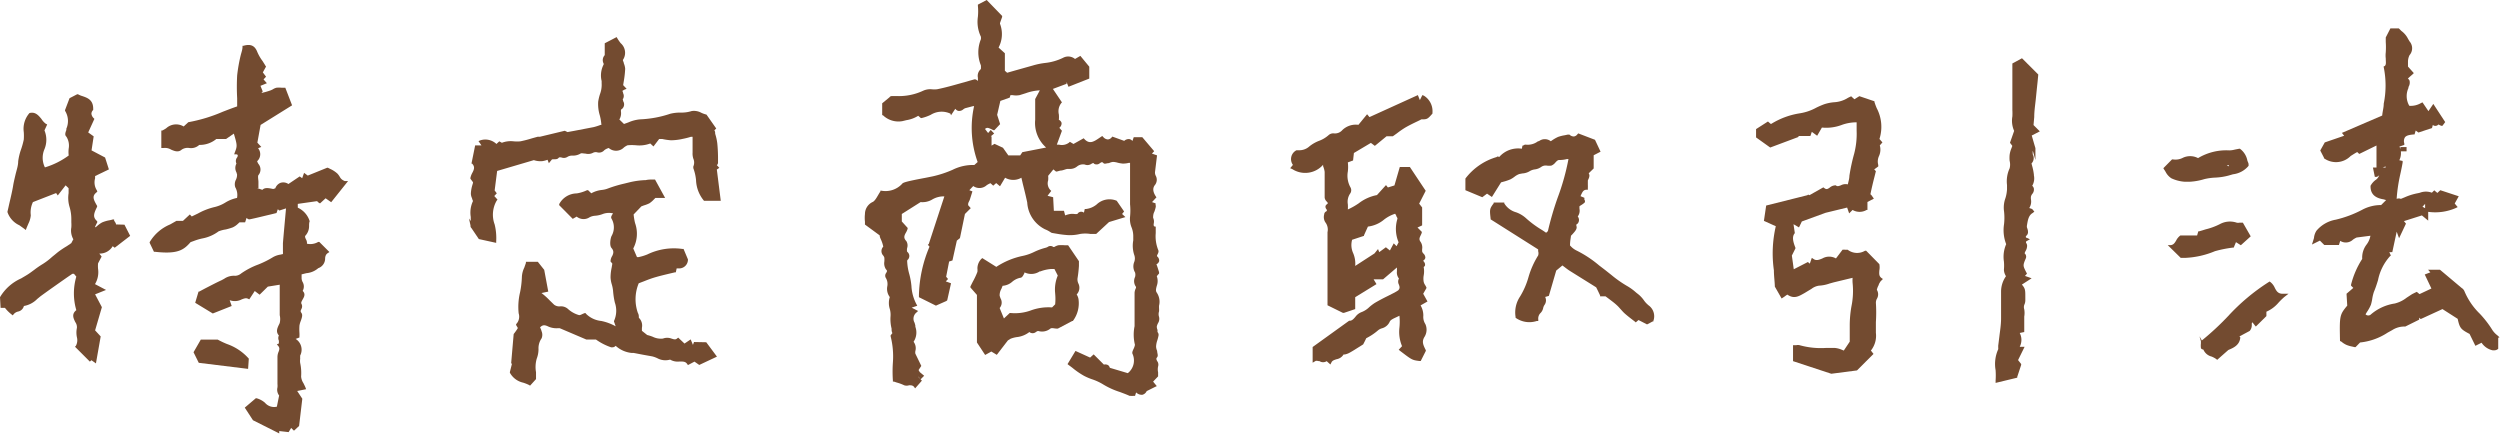
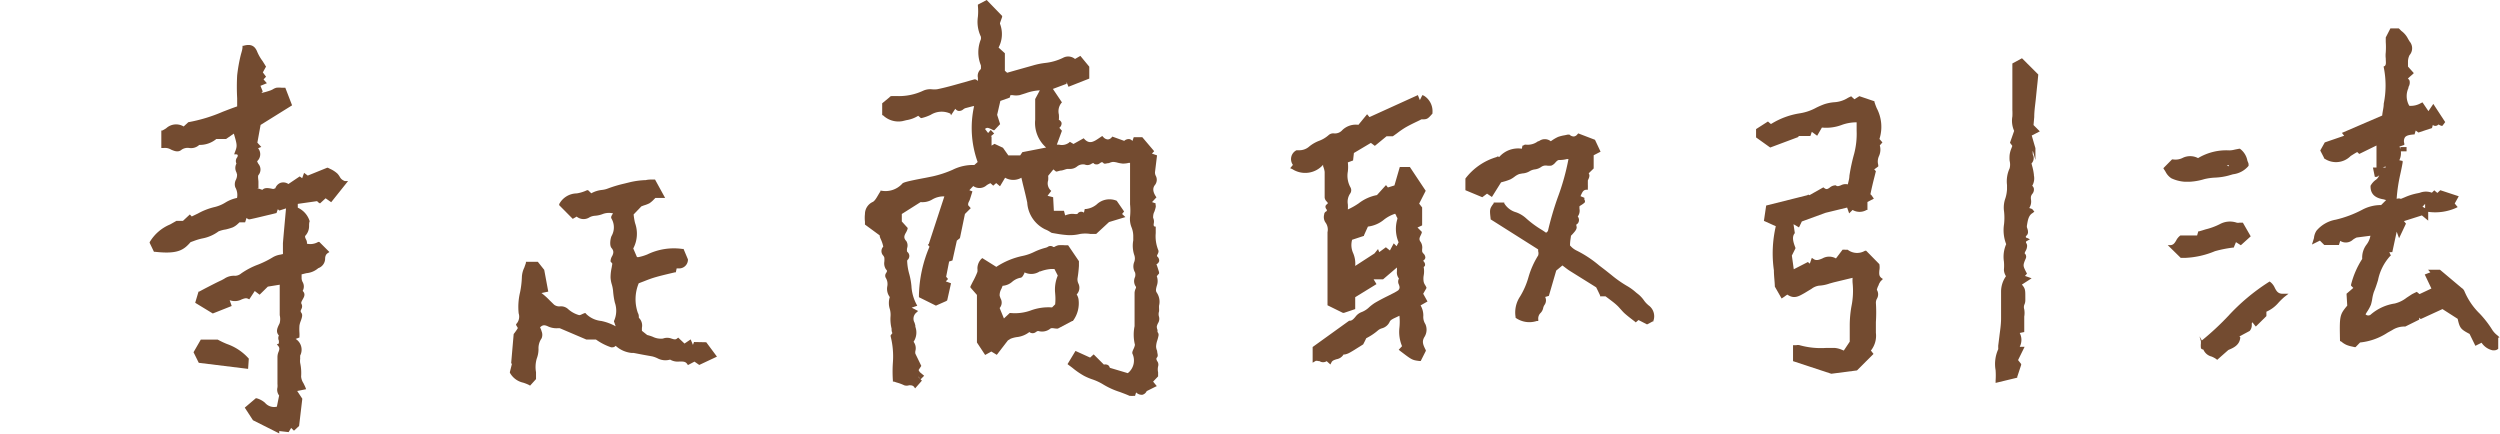
<svg xmlns="http://www.w3.org/2000/svg" viewBox="0 0 210.3 36.47">
  <defs>
    <style>.cls-1{fill:#734b30;}</style>
  </defs>
  <g id="レイヤー_2" data-name="レイヤー 2">
    <g id="レイヤー_1-2" data-name="レイヤー 1">
      <path class="cls-1" d="M97.34,30.05c.11-.14,0-.33,0-.53a1,1,0,0,1-.09-.37,1.85,1.85,0,0,1,.11-.54,3.48,3.48,0,0,0,.1-.41.36.36,0,0,0-.09-.27.93.93,0,0,1,0-.1l0-.08a.66.66,0,0,1-.06-.29,1.12,1.12,0,0,1,.1-.27.68.68,0,0,0,.09-.53.76.76,0,0,1,0-.47,2,2,0,0,0,0-.24,1.94,1.94,0,0,1,0-.24,1.37,1.37,0,0,0-.19-1.09c-.11-.15-.07-.32,0-.58a1.16,1.16,0,0,0,0-.8,1.25,1.25,0,0,1,.09-.12l.1-.11,0-.06,0-.06c-.08-.25-.14-.46-.22-.66a.42.42,0,0,0,.23-.27.46.46,0,0,0-.18-.4l0-.08c.08-.15.17-.31.1-.45a3.1,3.1,0,0,1-.21-1.42v-.55l-.08,0c-.1-.05-.11-.1-.08-.29a.73.73,0,0,0-.06-.45c0-.09,0-.32.1-.5a2.47,2.47,0,0,0,.11-.36.4.4,0,0,0,0-.22.14.14,0,0,1,0-.06l0-.07-.3-.11.37-.4-.06-.09c-.24-.37-.27-.68-.08-.93a.71.71,0,0,0,.08-.8.59.59,0,0,1-.06-.31l.17-1.4-.43-.15.19-.2-1-1.18h-.72l-.11.32A.45.45,0,0,0,95,11.7a.56.56,0,0,0-.43.15l-1-.36-.06.07a.45.45,0,0,1-.32.17h0a.56.56,0,0,1-.39-.21l-.08-.08-.21.14c-.52.36-.86.56-1.28.13l-.07-.08-.86.48L90,11.93l-.09.08a1,1,0,0,1-.82.16H88.9L89.33,11l-.22-.25a.47.47,0,0,0,.19-.41.41.41,0,0,0-.23-.26,2.36,2.36,0,0,0,0-.46,1.12,1.12,0,0,1,.19-.93l.07-.08-.76-1.13,1.15-.43,0-.15.16.4,1.75-.69v-1l-.75-.91-.45.26a.9.9,0,0,0-1-.1,4.54,4.54,0,0,1-1.55.44,6.16,6.16,0,0,0-1,.21l-1.53.43-.63.18-.19-.17V4.48L84,4a2.42,2.42,0,0,0,.12-2l0-.06,0,0c.07-.21.14-.4.18-.51l0-.09L83,0l-.74.39,0,.1a4.7,4.7,0,0,1,0,.92,2.89,2.89,0,0,0,.25,1.67.63.63,0,0,1,0,.23,2.89,2.89,0,0,0,0,2.18,1.37,1.37,0,0,1,0,.32.75.75,0,0,0-.25.72,2.35,2.35,0,0,1,0,.28c-.1-.09-.2-.16-.31-.13L80.82,7c-.64.18-1.3.37-2,.51a2.22,2.22,0,0,1-.45,0,1.44,1.44,0,0,0-.71.12,4.8,4.8,0,0,1-2.25.45h-.06l.05,0-.34,0h0c-.17,0-.21.07-.22.09l-.63.52v1l.06,0a1.87,1.87,0,0,0,1.64.5l.33-.08a2.65,2.65,0,0,0,1-.37l.22.19h.07a3.8,3.8,0,0,0,.76-.27,1.74,1.74,0,0,1,1.66-.1L80,9.7l.07-.11.29-.44a.46.46,0,0,0,.25.18.53.53,0,0,0,.43-.14.68.68,0,0,1,.16-.09l.65-.17.09,0a8.47,8.47,0,0,0,.3,4.7l-.28.25a3.83,3.83,0,0,0-1.82.4,9,9,0,0,1-1.66.55l-.59.12c-1.49.28-1.93.39-2,.51a1.9,1.9,0,0,1-1.75.58h-.08l0,.06c-.08.12-.15.24-.22.36s-.26.46-.43.53a1.12,1.12,0,0,0-.65,1V18a2.87,2.87,0,0,0,0,.65v.24L74,19.8c0,.17.11.34.16.48a2.55,2.55,0,0,1,.14.47.54.54,0,0,0,0,.75.56.56,0,0,1,.09.17,1.93,1.93,0,0,1,0,.34.91.91,0,0,0,.14.65c.12.11.1.17,0,.32a.37.37,0,0,0,0,.42,1,1,0,0,1,.11.68,1.14,1.14,0,0,0,.21.91,1.65,1.65,0,0,0,0,1,1.82,1.82,0,0,1,.06.65,3.25,3.25,0,0,0,.09,1c0,.12,0,.25.07.38l-.15.19,0,.08a6.9,6.9,0,0,1,.19,2.21,11,11,0,0,0,0,1.51v.09l.09,0,.24.08a3.56,3.56,0,0,1,.62.23.65.65,0,0,0,.41,0c.18,0,.29,0,.41.12l.1.14.57-.65-.1-.1c-.07-.07-.21-.21-.2-.25a.17.17,0,0,1,0,0l.19.24.3-.3-.37-.31-.1-.17.23-.35L77,29.75a.63.63,0,0,1,0-.22.89.89,0,0,0-.15-.78A1.4,1.4,0,0,0,77,27.49l0-.09a2,2,0,0,0-.07-.26.67.67,0,0,1,.16-.85l.14-.13-.54-.28.47-.16-.08-.15a3.7,3.7,0,0,1-.41-1.51,5.78,5.78,0,0,0-.18-1,4.68,4.68,0,0,1-.18-1.11s0-.07.07-.12a.44.44,0,0,0-.07-.65.7.7,0,0,1,0-.32.7.7,0,0,0-.07-.58c-.27-.28-.17-.48,0-.77a2,2,0,0,0,.11-.26l0-.08-.49-.54V18L77.44,17a1.61,1.61,0,0,0,1-.23,1.88,1.88,0,0,1,1-.25l-1.31,4-.08.07.14.16a11,11,0,0,0-.89,4.09V25l1.43.71.88-.39.07-.06L80,23.83l-.44-.16.19-.2-.16-.19L79.84,22l.28-.09.37-1.67.26-.21,0,0L81.17,18l.49-.49-.22-.25,0-.08c0-.14.1-.26.14-.38s.09-.28.13-.41l.09-.29L81.54,16l.33-.35A.9.9,0,0,0,83,15.58a1.66,1.66,0,0,1,.32-.17l.23.21.25-.22.32.27.43-.72a1.37,1.37,0,0,0,1.37,0l.12.52c.13.52.25,1,.37,1.56a2.69,2.69,0,0,0,1.5,2.26,2.24,2.24,0,0,1,.44.23l.12.07h0l.47.08a8.18,8.18,0,0,0,.92.11,3.64,3.64,0,0,0,1-.1,2.78,2.78,0,0,1,.87,0h.48l1.08-1,1.38-.42L94.39,18l.17-.21-.62-.9,0,0a1.56,1.56,0,0,0-1.68.3,1.71,1.71,0,0,1-.9.39h-.11l-.07.31h0a.37.37,0,0,0-.55.11,1.12,1.12,0,0,1-.26,0,1.29,1.29,0,0,0-.34,0,2.11,2.11,0,0,0-.43.12h0l-.1-.39h-.85l-.06-1.14-.47-.12.31-.41-.09-.09a.82.82,0,0,1-.17-.79,1.72,1.72,0,0,0,0-.39l.44-.54.22.18.07,0,.29-.08c.21,0,.4-.11.59-.14l.19,0a.93.93,0,0,0,.65-.22.8.8,0,0,1,.63-.15.58.58,0,0,0,.56-.06c.13-.07.17-.09.23,0a.42.42,0,0,0,.49-.06c.14-.09.19-.11.29,0s.28,0,.47,0a1,1,0,0,1,.33-.1,1.6,1.6,0,0,1,.41.07,2.7,2.7,0,0,0,.41.07,1.82,1.82,0,0,0,.51-.06l.11,0v3c0,.16,0,.32,0,.48a5.23,5.23,0,0,1,0,1.05,1.9,1.9,0,0,0,.14.93,2,2,0,0,1,.13.67c0,.13,0,.26,0,.39a2.48,2.48,0,0,0,.08,1.22.83.83,0,0,1,0,.6,1,1,0,0,0,.07.88.68.68,0,0,1,0,.38.81.81,0,0,0,.08.83l0,.09a1,1,0,0,0-.12.41c0,.69,0,1.44,0,2.17,0,.21,0,.43,0,.64A3.55,3.55,0,0,0,95.47,29c0,.06-.06.25-.12.36a1.72,1.72,0,0,0-.1.26l0,.06,0,.05a1.35,1.35,0,0,1-.38,1.66l-1.51-.45a.44.44,0,0,0-.14-.22.48.48,0,0,0-.36-.05h0L92,29.81l-.3.27-1.23-.56-.67,1.11.1.08c.15.11.29.21.42.32a6.49,6.49,0,0,0,.86.58,4.71,4.71,0,0,0,.73.31,4.53,4.53,0,0,1,.86.4,6.49,6.49,0,0,0,1.45.66c.26.1.54.2.8.32l.11,0a.65.65,0,0,0,.2,0l.06,0,.09,0,.09-.29a.67.67,0,0,0,.52.2.55.55,0,0,0,.37-.31l.68-.34.17-.08L97,32.1l.42-.44v-.05c0-.1,0-.19,0-.29a1.17,1.17,0,0,1,0-.5.5.5,0,0,0-.09-.46C97.27,30.21,97.24,30.17,97.34,30.05Zm-14-18.58.29-.24-.29-.3-.22.26-.26-.34c.17-.16.3-.08.5,0l.2.1.09,0,.48-.51-.25-.78.27-1.17.79-.28L85,8l.16,0a1.63,1.63,0,0,0,.62,0l.51-.16a4.06,4.06,0,0,1,1.18-.24h0l-.39.73v1.75A2.75,2.75,0,0,0,88,12.41l-2,.39,0,0-.18.27h-1l-.45-.64-.71-.33-.25.15v-.78Z" />
      <path class="cls-1" d="M28.55,14.82a1.66,1.66,0,0,0-.16-.21,2.29,2.29,0,0,0-.61-.4l-.2-.1-.06,0-1.63.66-.31-.23-.16.45-.21-.15-.95.64a.75.75,0,0,0-.69-.09.77.77,0,0,0-.41.45l-.18.06c-.4-.09-.71-.14-.91.07l-.44-.15.11,0v-.1c0-.14,0-.29,0-.43s-.07-.47,0-.56a.73.73,0,0,0,0-.94,1,1,0,0,1-.11-.23.79.79,0,0,0,.08-1.09l.27-.11L21.65,12l.27-1.49,2.65-1.65L24,7.38h-.31a2.16,2.16,0,0,0-.44,0,1.09,1.09,0,0,0-.31.14,1.76,1.76,0,0,1-.2.09,5.7,5.7,0,0,1-.75.21l.11-.13-.19-.47L22.45,7l-.28-.32.21-.23-.27-.36.27-.49-.05-.07c-.08-.14-.16-.26-.24-.39a3.65,3.65,0,0,1-.45-.78c-.21-.53-.56-.68-1.16-.51l-.08,0,0,.09c0,.23-.09.46-.15.7a13.41,13.41,0,0,0-.3,1.7,17.61,17.61,0,0,0,0,1.92c0,.23,0,.46,0,.69-.41.14-.82.3-1.21.45a13.19,13.19,0,0,1-2.9.88h0l-.39.36a1.23,1.23,0,0,0-1.47.15,2.79,2.79,0,0,1-.33.19l-.08,0v1.47l.18,0a1,1,0,0,1,.65.14c.28.12.6.25.88,0a.91.91,0,0,1,.65-.14,1,1,0,0,0,.83-.26,2.18,2.18,0,0,0,1.44-.5h.82l.65-.45c.3,1,.29,1.05.08,1.59l-.05.15.15,0c.11,0,.15.06.15.07s0,.14-.06.2a.49.49,0,0,0-.05.51.77.77,0,0,0,0,.74,1.42,1.42,0,0,0,.05.16.92.92,0,0,1-.09.45.82.82,0,0,0-.06.64,1.31,1.31,0,0,1,.15.9,3,3,0,0,0-1,.4,3.08,3.08,0,0,1-.86.36,5.42,5.42,0,0,0-1.43.55l-.52.25-.16-.17-.58.54h-.55l0,0-.53.3a3.6,3.6,0,0,0-1.72,1.49l0,.06.36.75h.08c1.94.22,2.43-.16,3-.81l.33-.12a4.66,4.66,0,0,1,.65-.19,3.31,3.31,0,0,0,1.38-.6A2.72,2.72,0,0,1,19,19.3a5.36,5.36,0,0,0,.57-.17,1.57,1.57,0,0,0,.45-.31l.13-.12h.47l.12-.37c.09.08.17.14.27.12.58-.12,1.16-.27,1.72-.4l.53-.13.11-.32.13.11.56-.18-.06.66c-.07.79-.14,1.53-.2,2.27,0,.22,0,.43,0,.66a2.09,2.09,0,0,1,0,.25l-.22.05a1.77,1.77,0,0,0-.61.21,8,8,0,0,1-1.24.62,6.37,6.37,0,0,0-1.44.75.83.83,0,0,1-.51.2,1.43,1.43,0,0,0-.92.25l-.22.12c-.48.22-.93.46-1.38.69l-.51.27-.05,0-.28.94,1.48.9,1.59-.63-.17-.49a1.23,1.23,0,0,0,1-.06c.23-.09.39-.14.54-.06l.11.05.46-.7.41.31.69-.68,1-.16v2.21c0,.11,0,.23,0,.35a1.41,1.41,0,0,1,0,.66,1,1,0,0,1-.07.15c-.13.28-.28.59,0,.9a.5.5,0,0,0,0,.44c0,.19,0,.2,0,.23l-.17.08.12.14c.13.16.1.31,0,.54a1.16,1.16,0,0,0-.07.37v1.08c0,.12,0,.24,0,.36s0,.56,0,.84a1.43,1.43,0,0,1,0,.29.8.8,0,0,0,.14.68l-.19.94a1,1,0,0,1-1-.33,1.82,1.82,0,0,0-.71-.38h-.06l-.93.79.69,1.06,2.21,1.11,0-.2.79.09.21-.35.24.23.43-.4.27-2.29v0L25,32.89l.75-.15-.06-.16c-.05-.12-.11-.23-.16-.34a1.19,1.19,0,0,1-.2-.57,4,4,0,0,0-.08-1.14,1.29,1.29,0,0,1,0-.34V30.1a.38.38,0,0,1,0-.1l0-.09a1.07,1.07,0,0,0-.38-1.4l.32-.12v-.1a2.72,2.72,0,0,0,0-.28,4.24,4.24,0,0,1,0-.62,1.66,1.66,0,0,1,.11-.39c.09-.26.18-.5.06-.67s-.06-.2,0-.35a.44.44,0,0,0,0-.42c-.05-.1,0-.19.1-.37s.28-.45,0-.72a.74.74,0,0,0,0-.74.75.75,0,0,1-.09-.33c0-.11,0-.22,0-.32v0l.4-.1a1.74,1.74,0,0,0,1-.42.86.86,0,0,0,.58-.8c0-.2.07-.37.21-.46l.15-.1-.85-.85-.09,0a1.31,1.31,0,0,1-.95.15.6.6,0,0,0-.09-.38c-.08-.18-.1-.25,0-.34A1.18,1.18,0,0,0,26,19c0-.13,0-.26.05-.39v0l0,0a1.84,1.84,0,0,0-1-1.14v-.32l1.62-.23.14.13.11.06.47-.43.47.33,1.42-1.78-.28,0C28.73,15.12,28.65,15,28.55,14.82Z" />
      <path class="cls-1" d="M119.78,8.05,119.65,8l-.21.42L119.27,8,115.2,9.85,115,9.61l-.73.89a1.63,1.63,0,0,0-1.35.44.82.82,0,0,1-.72.28.58.58,0,0,0-.43.14,2.52,2.52,0,0,1-.82.49,3,3,0,0,0-.8.46,1.26,1.26,0,0,1-.87.33h-.22l0,0a.83.83,0,0,0-.3,1.23l-.23.28.17.07a2,2,0,0,0,2.6-.36l0,.12a1.83,1.83,0,0,1,.13.48c0,.54,0,1.08,0,1.61v.54a.53.53,0,0,0,.17.34s.1.11.1.14a.29.29,0,0,1-.09.1c-.2.15-.09.35,0,.45a.34.34,0,0,1,0,.11s0,0-.08.05a.29.29,0,0,0-.14.24.83.83,0,0,0,.09.65,1,1,0,0,1,.19.84c0,.1,0,.2,0,.3,0,1.44,0,2.89,0,4.31v1.54l1.3.64.08,0L114,26V25l1.79-1.1-.24-.4h.79l1.17-1c0,.11,0,.21,0,.32a.81.81,0,0,0,.17.61.54.54,0,0,0,0,.52c.06.18.1.31-.07.48l-.28.17-.57.29c-.37.18-.75.38-1.11.59a4,4,0,0,0-.46.35,1.91,1.91,0,0,1-.62.41,1.16,1.16,0,0,0-.56.42c-.18.21-.31.34-.52.32h0l-3.07,2.21v1.32l.22-.13c.11-.07.2,0,.36,0a.54.54,0,0,0,.6,0l.31.28.09-.17c.07-.16.24-.21.42-.27a.86.86,0,0,0,.6-.4l.1,0a1.4,1.4,0,0,0,.39-.14c.28-.15.55-.33.81-.49l.35-.22v0c.09-.17.18-.35.26-.52a4.79,4.79,0,0,0,1-.67.91.91,0,0,1,.31-.16,1,1,0,0,0,.66-.55c.06-.16.31-.27.57-.39l.25-.12a4.88,4.88,0,0,1,0,1,3.11,3.11,0,0,0,.22,1.56l-.28.3.12.1c1,.76,1,.77,1.64.85l.09,0,.43-.85,0-.06c-.23-.45-.36-.74-.1-1.14a1.14,1.14,0,0,0,.06-1.06,1.11,1.11,0,0,1-.17-.69,1.68,1.68,0,0,0-.23-.88l.58-.33-.36-.65.27-.47,0-.07-.1-.18a.79.79,0,0,1-.13-.29,1.55,1.55,0,0,1,0-.52,1.92,1.92,0,0,0,0-.72.32.32,0,0,0,.11-.12.36.36,0,0,0-.09-.32.64.64,0,0,1-.06-.1l0,0a.36.36,0,0,0,.18-.23.48.48,0,0,0-.16-.36.76.76,0,0,1-.1-.14,1,1,0,0,1,0-.31.86.86,0,0,0-.13-.52c-.17-.22-.1-.36,0-.57a1.89,1.89,0,0,0,.09-.21l0-.08-.36-.36.39-.18V17.45l-.25-.32.55-1.08-1.33-2h-.85l-.45,1.55-.55.17-.16-.2-.76.84a3.59,3.59,0,0,0-1.53.69,5.9,5.9,0,0,1-.92.52,3.23,3.23,0,0,0,0-.44,1.22,1.22,0,0,1,.21-.92.49.49,0,0,0,0-.52,2,2,0,0,1-.21-1.31,3.3,3.3,0,0,0,0-.77l.44-.16.07-.63,1.43-.85.33.25.09-.07.9-.74h.53l0,0,.35-.25a7.54,7.54,0,0,1,.71-.49c.26-.15.52-.28.85-.44l.49-.24c.46,0,.51,0,.93-.49l0,0V9.46A1.53,1.53,0,0,0,119.78,8.05Zm-2.13,12.33-.17.33-.24-.24-.32.6-.34-.27-.56.41-.1-.26-.3.37L114,22.37a2.24,2.24,0,0,0-.17-1.07,1.65,1.65,0,0,1-.09-1.13l1-.33,0-.05.33-.73a2.59,2.59,0,0,0,1.36-.59,3,3,0,0,1,.93-.49l.09.15c0,.07.07.14.1.22l0,.06A2.89,2.89,0,0,0,117.65,20.38Z" />
      <path class="cls-1" d="M210.26,28.38a2.19,2.19,0,0,0-.23-.21,1.85,1.85,0,0,1-.36-.39,8.56,8.56,0,0,0-1.07-1.39,5.73,5.73,0,0,1-1.29-1.89.6.6,0,0,0-.24-.28l0,0L205.62,23l-.37-.31h-1l.19.22-.47.18.56,1.18-1,.47-.23-.19-.17.08-.22.11-.46.3a2.62,2.62,0,0,1-1,.49,4,4,0,0,0-2,.91.32.32,0,0,1-.46,0l.1-.17a3.5,3.5,0,0,0,.35-.63,3.61,3.61,0,0,0,.12-.55,3.74,3.74,0,0,1,.13-.53c.14-.33.25-.67.35-1a4.25,4.25,0,0,1,1-2l.08-.07-.05-.1-.08-.18a.65.65,0,0,0,.14,0h.11l.37-1.72.2.55.58-1.23-.17-.21,1.51-.48.53.44v-.3c0-.18,0-.31,0-.44a4.31,4.31,0,0,0,2.32-.32l.16-.08-.25-.3.34-.61L205.28,16l-.25.23-.26-.22-.2.2a1.42,1.42,0,0,0-1,0,2.61,2.61,0,0,1-.27.06,5,5,0,0,0-1,.32l-.34.14a.43.43,0,0,0-.35,0l0-.06a13.47,13.47,0,0,1,.3-2c.08-.36.15-.7.2-1v-.13l-.28-.06a1.33,1.33,0,0,0,.13-.75h.48v-.36h-.52v.18a.83.83,0,0,0-.08-.22l.41-.14,0-.13a.61.61,0,0,1,.05-.5c.13-.19.46-.22.72-.25h.09l.1-.33.23.17,1.14-.38.07-.26a.33.33,0,0,0,.19.08.35.35,0,0,0,.28-.12l.1.05.13.06.11,0,.23-.31-1-1.53-.41.61-.5-.74-.11.05a1.69,1.69,0,0,1-1,.24,1.63,1.63,0,0,1-.07-1.5l0-.08a.7.7,0,0,0,.09-.54.46.46,0,0,0-.14-.17c.12-.12.25-.23.4-.36l.1-.1-.49-.55c0-.13,0-.26,0-.38a1.24,1.24,0,0,1,.13-.58.88.88,0,0,0,0-1.16l-.13-.22A1.82,1.82,0,0,0,202,2.6l-.21-.21-.05,0h-.66l-.39.76,0,.07c0,.1,0,.2,0,.31a6.57,6.57,0,0,1,0,.88,2.15,2.15,0,0,0,0,.51c0,.32.06.51-.1.65l-.07,0,0,.09a7.67,7.67,0,0,1,0,3.06c0,.33-.1.65-.13,1L197,11.18l.19.24-1.63.56-.38.68.31.6,0,.05a1.73,1.73,0,0,0,2.25-.19c.18-.11.36-.23.55-.33l.17.16,1.45-.71v1.85h-.3l.16.79.14,0a.39.39,0,0,0,.23-.15h0a.76.76,0,0,1-.32.42,1.49,1.49,0,0,0-.41.48v.06c0,.8.62,1,1.1,1.08l.21.06-.42.42a3.31,3.31,0,0,0-1.58.39,9.35,9.35,0,0,1-2.24.84,2.73,2.73,0,0,0-1.62.93,1.4,1.4,0,0,0-.2.53c0,.1-.05.2-.08.32l-.1.31.67-.33.37.37h1.23l.11-.35a.87.87,0,0,0,1.07-.1,1.83,1.83,0,0,1,.31-.18l1.16-.15a1.71,1.71,0,0,1-.33.75,1.8,1.8,0,0,0-.36,1.2,7.18,7.18,0,0,0-.94,2.17l0,.08.19.19-.57.49.06,1c-.65.78-.65.86-.61,2.91v.08l.06,0,.12.09a1.65,1.65,0,0,0,.36.22,2.33,2.33,0,0,0,.47.14l.22.05.08,0,.38-.39a5.18,5.18,0,0,0,2.32-.83l.38-.21a1.88,1.88,0,0,1,1.1-.3h0l1.17-.58,0-.17.13.12,1.83-.84,1.28.82c.17.77.25.88,1,1.27l.49,1,.52-.26a1.49,1.49,0,0,0,.94.64h.1a.5.5,0,0,0,.36-.13l0-.05v-.88Zm-9.58-14.29h-.24l.23-.09ZM204,17.51l-.22-.12.22-.24Z" />
      <path class="cls-1" d="M158.1,11.69a3.36,3.36,0,0,0-.23-2.59,5.44,5.44,0,0,1-.19-.52l0-.06-1.27-.43-.42.26-.27-.25-.23.11-.27.15a2.46,2.46,0,0,1-.93.24,3.58,3.58,0,0,0-.84.17,6.76,6.76,0,0,0-.67.29,4.21,4.21,0,0,1-1.37.47,6.42,6.42,0,0,0-2.41.89l-.05,0-.23-.2-1,.64v.7l1.19.85,2.38-.89,0-.08h1l.12-.35.45.33.4-.69a3.7,3.7,0,0,0,1.64-.21,3.61,3.61,0,0,1,1.28-.23c0,.24,0,.48,0,.71a6.61,6.61,0,0,1-.21,1.94,15.29,15.29,0,0,0-.4,1.86c0,.23-.08.47-.13.71a.84.84,0,0,0-.59.08c-.19.07-.31.11-.42,0l0,0h0a.76.76,0,0,0-.5.18c-.19.14-.29.19-.47.05l-.08-.06-1.17.66h0l0,0h0c-.07-.05-.12-.06-.17,0l-3.47.87-.19,1.29,1,.45a10.13,10.13,0,0,0-.16,3.71c0,.48.07.93.08,1.37l.57,1,.12-.08a2.49,2.49,0,0,0,.24-.17l.12-.08c.58.41,1,.12,1.45-.13l.28-.17.3-.18a1.35,1.35,0,0,1,.63-.27,3.13,3.13,0,0,0,.89-.18l.36-.1,1.16-.28.42-.1h0a3,3,0,0,0,0,.42,6.5,6.5,0,0,1-.1,2,9.4,9.4,0,0,0-.14,1.5v1.45l-.5.75-.17-.07a1.92,1.92,0,0,0-.57-.15h-.78a6.64,6.64,0,0,1-2.19-.23.6.6,0,0,0-.3,0h-.13l-.13,0v1.34l3.22,1.06,2.16-.28,1.39-1.39-.22-.28a2,2,0,0,0,.42-1.49c0-.31,0-.61,0-.91a12.57,12.57,0,0,0,0-1.62.7.7,0,0,1,.08-.33.72.72,0,0,0,0-.76,1.47,1.47,0,0,1,.16-.41c0-.09.09-.18.12-.26l.06-.07.06-.06.11-.11-.13-.09c-.2-.16-.19-.34-.17-.63a1.38,1.38,0,0,0,0-.53l-1.11-1.13-.09,0a1.3,1.3,0,0,1-1.46-.08L155,21l-.56.74a1.15,1.15,0,0,0-1.14,0c-.31.13-.52.2-.74.05l-.15-.1-.17.49-.16-.14-1.19.61c-.05-.37-.1-.74-.16-1.15l.3-.6,0-.06c-.21-.53-.3-.94-.05-1.23l0,0-.11-.75.46.27.24-.5,2-.73,1.81-.44.17.49.29-.29a1.16,1.16,0,0,0,1.18,0l.07,0v-.67l.54-.28-.09-.13-.12-.17-.08-.07c.1-.49.22-1,.34-1.46l.12-.48-.14-.15L158,14l0-.12a1.09,1.09,0,0,1,.06-.75,1.31,1.31,0,0,0,.07-.9l.22-.25Z" />
      <path class="cls-1" d="M58.38,28.77l-.09.24-.19-.46-.52.35-.53-.5-.1.08c-.13.11-.25.07-.47,0a1,1,0,0,0-.71,0,1.54,1.54,0,0,1-.86-.15,3.68,3.68,0,0,0-.47-.15L54,27.83a2.53,2.53,0,0,1,0-.27.91.91,0,0,0-.26-.83c0-.14,0-.27-.08-.4a3.5,3.5,0,0,1,.07-2.5l.47-.18c.35-.14.65-.25,1-.35s.69-.18,1.06-.27l.51-.12.08,0,.07-.33.2,0a.74.74,0,0,0,.75-.76v0l-.37-.88H57.4a5.12,5.12,0,0,0-2.94.46,4,4,0,0,1-.71.22.33.33,0,0,1-.17,0h0l-.31-.72a2.66,2.66,0,0,0,.15-2.14,5.4,5.4,0,0,1-.12-.72l.65-.68.21-.08a2.68,2.68,0,0,0,.47-.18,2.12,2.12,0,0,0,.39-.34,1.14,1.14,0,0,0,.11-.11h.82L55.1,15.1H55c-.24,0-.46,0-.67.05a6.79,6.79,0,0,0-1.31.17l-.53.13a10.84,10.84,0,0,0-1.31.39,2,2,0,0,1-.57.14,2.34,2.34,0,0,0-.87.28L49.47,16l-.09,0a3.15,3.15,0,0,1-.87.27,1.69,1.69,0,0,0-1.47.9l0,.09,1.14,1.15.33-.19a.91.91,0,0,0,1.08.06,1.14,1.14,0,0,1,.45-.13,2.21,2.21,0,0,0,.62-.13,1.49,1.49,0,0,1,.91-.07v0c-.11.16-.21.31-.13.44a1.46,1.46,0,0,1,0,1.47c-.1.23-.18.79,0,1s.2.39.06.67a.91.91,0,0,0-.14.42v.05l0,0a1.55,1.55,0,0,1,.15.18l-.06.35a3.86,3.86,0,0,0-.09.81,2.36,2.36,0,0,0,.11.6,3.06,3.06,0,0,1,.1.51,6.51,6.51,0,0,0,.15,1A2.08,2.08,0,0,1,51.65,27l0,.05.14.4A4.19,4.19,0,0,0,50.58,27a2.12,2.12,0,0,1-1.26-.58l-.06-.08-.09,0-.21.09a.56.56,0,0,1-.24.08,2.34,2.34,0,0,1-.91-.49.88.88,0,0,0-.69-.25.71.71,0,0,1-.51-.14l-.37-.36a6,6,0,0,0-.69-.62l.57-.12-.34-1.83-.54-.68h-1l0,.1-.14.4a2,2,0,0,0-.2.8,7.73,7.73,0,0,1-.15,1.26,5.27,5.27,0,0,0-.12,1.78.9.9,0,0,1-.17.86c-.11.09,0,.18.09.35l0,.05a5.25,5.25,0,0,1-.34.48l0,0L43,30.54l.06.08-.17.68,0,.05a1.69,1.69,0,0,0,1.12.84,3.43,3.43,0,0,1,.48.19l.1.06.5-.55v-.05c0-.17,0-.35,0-.53a2.52,2.52,0,0,1,.06-1.14,2.26,2.26,0,0,0,.15-.8,1.45,1.45,0,0,1,.26-.91.78.78,0,0,0,0-.59,1.62,1.62,0,0,0-.13-.33v0c.23-.24.41-.21.72-.06a1.68,1.68,0,0,0,.75.13h.19l2.23.95.81,0a4.88,4.88,0,0,0,1.29.66c.13,0,.25,0,.37-.13h0a2.34,2.34,0,0,0,1.35.6l.17,0,.78.15.78.14a2.35,2.35,0,0,1,.42.15,1.42,1.42,0,0,0,1.08.12,1.26,1.26,0,0,0,.79.16c.32,0,.5,0,.64.2l.07.1.55-.29.4.28L60.31,30l-.9-1.21Z" />
-       <path class="cls-1" d="M9.76,18.88c0-.11-.12-.25-.16-.32l0-.1-.11,0a2.37,2.37,0,0,1-.34.08,2.83,2.83,0,0,0-.56.17,2.19,2.19,0,0,0-.46.34L8,19.13H8l0-.06.11-.23.07-.13,0-.09-.07-.07c-.33-.33-.19-.64.06-1.16l0-.07-.07-.12c-.24-.43-.36-.71,0-1l.09-.09L8.14,16A1.24,1.24,0,0,1,8,15c0-.06,0-.13,0-.19l1.16-.56-.32-1L7.7,12.65l.18-1.18-.46-.33L7.94,10l-.07-.07a.62.62,0,0,1-.18-.36.45.45,0,0,1,.15-.32l0,0V9.14c0-.74-.49-.91-.89-1.05a1.76,1.76,0,0,1-.39-.16l-.07,0-.64.33-.38,1,0,.06a1.61,1.61,0,0,1,.11,1.51.76.76,0,0,1,0,.11c-.08.21-.15.42,0,.55a1.4,1.4,0,0,1,.2,1,2.33,2.33,0,0,0,0,.59,6.58,6.58,0,0,1-2,1L3.74,14a1.83,1.83,0,0,1,0-1.45,2.06,2.06,0,0,0,0-1.58l.23-.5-.12-.06A1.56,1.56,0,0,1,3.48,10c-.24-.29-.51-.62-1-.49h0l0,0a2,2,0,0,0-.48,1.6,4.33,4.33,0,0,1,0,.63,6.42,6.42,0,0,1-.23.83,5,5,0,0,0-.24,1c0,.38-.14.75-.23,1.14s-.15.62-.2.94-.19.94-.31,1.44c-.05.22-.1.46-.16.7v.06a1.89,1.89,0,0,0,1,1.1l.39.28.15.12.07-.19.15-.35a1.91,1.91,0,0,0,.2-.7A2,2,0,0,1,2.77,17l1.95-.76.14.2.66-.85.25.24,0,.42a2.63,2.63,0,0,0,.07,1.12A3.57,3.57,0,0,1,6,18.45c0,.08,0,.17,0,.25a3.12,3.12,0,0,1,0,.43,1.49,1.49,0,0,0,.17,1c-.08.14-.14.26-.17.32l-.4.27a7.7,7.7,0,0,0-.73.49l-.49.4a5.26,5.26,0,0,1-.77.59,7.81,7.81,0,0,0-.73.5c-.18.13-.36.27-.55.39s-.37.22-.55.33A3.89,3.89,0,0,0,0,25l0,0,.05.9H.42a3,3,0,0,0,.54.54l.11.09.09-.11a.69.69,0,0,1,.35-.21.63.63,0,0,0,.5-.47,2.07,2.07,0,0,0,1.12-.59l.28-.23c.74-.54,1.5-1.07,2.24-1.59l.44-.3h.13l.2.24a5,5,0,0,0,0,2.82c-.43.34-.23.7-.09,1a.74.74,0,0,1,.14.49,1.92,1.92,0,0,0,0,.79,1,1,0,0,1-.08.71l-.08.09,1.25,1.25.13-.12.38.27.4-2.27L8,27.79l.57-1.95L8,24.76l.92-.37-.93-.49a1.93,1.93,0,0,0,.26-1.28,2.45,2.45,0,0,1,0-.47l.3-.57-.2-.25a1.26,1.26,0,0,0,1.13-.62l.17.13,1.3-1-.48-.94Z" />
      <path class="cls-1" d="M138.67,25.68l-.1-.09a2,2,0,0,1-.3-.35,2.75,2.75,0,0,0-.4-.44l-.24-.19a4.4,4.4,0,0,0-.79-.57,9.67,9.67,0,0,1-1.29-.91l-.53-.42-.51-.39a9.41,9.41,0,0,0-1.94-1.27,1.63,1.63,0,0,1-.45-.35l-.05-.05c0-.37.06-.6.08-.82l.09-.09,0,0,.09-.1c.18-.2.34-.39.29-.59s0-.16.1-.25a.47.47,0,0,0,0-.59.81.81,0,0,0,.15-.62,1.14,1.14,0,0,1,0-.25l.13-.08a2.26,2.26,0,0,0,.28-.2c.08-.08.05-.19,0-.28s0,0,0-.06l0-.08-.33-.14a.75.75,0,0,0,.06-.13c.12-.25.19-.39.43-.41h.13V15.8a2.29,2.29,0,0,0,0-.25c0-.14,0-.3,0-.36s.24-.38.07-.61l.42-.41V13.06l.58-.3-.47-1-1.41-.54-.07.08a.44.44,0,0,1-.29.18.52.52,0,0,1-.38-.16l-.06,0-.07,0-.28.06a3,3,0,0,0-.55.14,3.3,3.3,0,0,0-.49.28l-.12.08a.81.81,0,0,0-1,0l-.07,0a1.42,1.42,0,0,1-1,.29.29.29,0,0,0-.25.08l0,0-.06,0-.05.26a2.11,2.11,0,0,0-1.91.7s-.13-.1-.21,0a5.1,5.1,0,0,0-2.63,1.81l0,0V16l1.42.59.4-.3.41.28.77-1.23.18-.05a4.22,4.22,0,0,0,.6-.2,2.21,2.21,0,0,0,.36-.23,1.54,1.54,0,0,1,.39-.22l.26-.05a1.34,1.34,0,0,0,.65-.21,1.11,1.11,0,0,1,.4-.13,1.16,1.16,0,0,0,.54-.21.65.65,0,0,1,.47-.11,1.26,1.26,0,0,0,.38,0,.82.82,0,0,0,.34-.26c.13-.14.22-.23.37-.21a2.47,2.47,0,0,0,.6-.08l.13,0a19.52,19.52,0,0,1-.91,3.25,26,26,0,0,0-.82,2.81s-.1.1-.15.14l0,0c-.16-.11-.32-.22-.49-.32a8.48,8.48,0,0,1-1.22-.92,2.48,2.48,0,0,0-.81-.48,1.71,1.71,0,0,1-1-.75l0-.07h-.89l0,.06c-.34.46-.35.5-.26,1.28v.07l4,2.53s0,.1,0,.15a.61.61,0,0,1,0,.36,7.13,7.13,0,0,0-.81,1.81,6.51,6.51,0,0,1-.71,1.64,2.41,2.41,0,0,0-.38,1.72v.07l0,0a2,2,0,0,0,1.79.27l.12,0,0-.13a.65.65,0,0,1,.2-.55.82.82,0,0,0,.21-.4.81.81,0,0,1,.1-.25.65.65,0,0,0,.07-.69l.31-.09.62-2.13.52-.43.16.12c.17.13.31.24.47.34L134,24l.27.17c.12.23.22.45.33.68l0,.08h.46l.27.2c.22.17.43.32.63.5s.23.23.35.36.22.25.34.36.4.34.6.49l.26.2.09.08.23-.2.72.37.25-.13.22-.12.06,0V27A1.13,1.13,0,0,0,138.67,25.68Z" />
-       <path class="cls-1" d="M60.51,14.12l-.21-.23h0a.27.27,0,0,0,.1-.19v-.23a13.11,13.11,0,0,0-.06-1.4,4.43,4.43,0,0,0-.18-.82c0-.1,0-.19-.07-.29l.16-.15-.82-1.17,0,0A2.48,2.48,0,0,1,59,9.49a1.29,1.29,0,0,0-.81-.15,2.83,2.83,0,0,1-.95.13,3.55,3.55,0,0,0-.86.1,9.09,9.09,0,0,1-2.53.47,3.15,3.15,0,0,0-1,.26l-.36.13-.39-.38a1,1,0,0,0,.14-.62.72.72,0,0,1,0-.21.5.5,0,0,0,.18-.71c0-.1-.07-.16,0-.21a.51.51,0,0,0,0-.45c0-.08-.07-.17-.05-.21s0,0,.14-.09l.2-.08-.29-.31.06-.37a8.4,8.4,0,0,0,.11-1,1.41,1.41,0,0,0-.11-.45c0-.09-.1-.26-.08-.3a1.07,1.07,0,0,0-.19-1.41,3.83,3.83,0,0,1-.27-.39l-.07-.12-1,.52v.09c0,.14,0,.28,0,.41s0,.44,0,.5a.61.61,0,0,0-.09.71s0,.08,0,.07a2,2,0,0,0-.17,1.4l0,.18a2.22,2.22,0,0,1-.14.92,4.14,4.14,0,0,0-.15.63,3.25,3.25,0,0,0,.14,1.17,4.49,4.49,0,0,1,.13.79l-.08,0a4.52,4.52,0,0,1-.56.18l-1.61.31-.6.11L47.51,11l-2.12.51,0,.28,0-.29-.15,0-.47.13a9.84,9.84,0,0,1-1,.26,3.33,3.33,0,0,1-.55,0,2.1,2.1,0,0,0-1,.12L42,11.89l-.24.22,0,0a1.36,1.36,0,0,0-1.34-.31l-.17.07.25.36h-.53l-.31,1.53.05,0c.26.27.18.49,0,.82a1.53,1.53,0,0,0-.14.39v.06l.22.3c0,.1-.05.2-.07.29a2.76,2.76,0,0,0-.11.66.91.91,0,0,0,.1.4c0,.08.09.21.07.25a2.27,2.27,0,0,0-.18,1.32c0,.11,0,.22,0,.34l-.15-.21.13.59a.25.25,0,0,0,.08.22l.62.92,1.46.32V20.3a4.79,4.79,0,0,0-.13-1.42,2.36,2.36,0,0,1,.17-2l.07-.09-.27-.3.21-.23-.07-.09-.11-.15.21-1.64,3.09-.91a1.69,1.69,0,0,0,.75.08,2.34,2.34,0,0,0,.4-.11h0l.11.29.27-.33h.09c.18,0,.35,0,.43-.09s.12-.09.28-.06a.56.56,0,0,0,.52-.07.76.76,0,0,1,.4-.09,1.22,1.22,0,0,0,.67-.17c.08-.06.26,0,.42,0a.87.87,0,0,0,.62-.06.5.5,0,0,1,.35-.05.58.58,0,0,0,.61-.17,1,1,0,0,1,.38-.19.93.93,0,0,0,1.28-.05,1.47,1.47,0,0,1,.3-.18,4.21,4.21,0,0,1,.71,0,2.62,2.62,0,0,0,1.2-.15l.27.25.48-.63.25,0a4.9,4.9,0,0,0,.74.11,4.59,4.59,0,0,0,1-.12,6,6,0,0,0,.67-.17l.15,0c0,.12,0,.23,0,.33,0,.35,0,.68,0,1a1.38,1.38,0,0,0,.06.5.82.82,0,0,1,0,.67l0,.07,0,.06a4,4,0,0,1,.23,1,2.87,2.87,0,0,0,.67,1.75l0,0h1.41l-.33-2.63Z" />
      <path class="cls-1" d="M171.06,10.52l.06-.68c0-.51.08-1,.13-1.49s.1-1,.15-1.45l.06-.63L170.09,4.9l-.81.44V8c0,.41,0,.84,0,1.26a4.91,4.91,0,0,1,0,.54,2.09,2.09,0,0,0,.15,1.21l-.35,1,.19.25c0,.08-.05.15-.07.22a2.14,2.14,0,0,0-.15.55,2.83,2.83,0,0,0,0,.5,1.28,1.28,0,0,1,0,.63,2.59,2.59,0,0,0-.22,1.4v.37a3.11,3.11,0,0,1-.13.73,2.31,2.31,0,0,0-.12,1.12,4.86,4.86,0,0,1,0,1.08,3.26,3.26,0,0,0,.18,1.68,2.65,2.65,0,0,0-.19,1.46,4,4,0,0,1,0,.69,1,1,0,0,0,.11.43l.06.12,0,0a2.24,2.24,0,0,0-.41,1.3c0,.74,0,1.5,0,2.25,0,.53-.09,1.06-.15,1.57l-.09.72v.15a.66.66,0,0,1,0,.15,3,3,0,0,0-.22,1.76,6.39,6.39,0,0,1,0,.88v.19l1.82-.44,0-.07.33-1,0-.08-.26-.33.55-1.12h-.41a1.26,1.26,0,0,0,0-1.16l.38-.08V26.63a1.79,1.79,0,0,0,0-.61.6.6,0,0,1,0-.37.88.88,0,0,0,.09-.41V25c0-.6,0-.73-.29-1.06l.82-.53-.56-.2.17-.19-.11-.21c-.22-.45-.24-.49,0-1.05a.37.37,0,0,0-.09-.45h0a1,1,0,0,1,.09-.21.86.86,0,0,0,.12-.46.49.49,0,0,0-.09-.22.31.31,0,0,1,0-.1s0,0,.09-.06l.24-.13-.25-.12c-.09,0-.1-.08-.1-.08s0-.08.07-.12a.4.4,0,0,0,.11-.35c0-.14-.07-.27-.09-.36l0,0,0-.09c.08-.5.14-.9.5-1.1l.13-.11-.19-.22-.24-.08a1,1,0,0,0,.14-.75,1.36,1.36,0,0,1,0-.2.59.59,0,0,1,.11-.23.57.57,0,0,0,.14-.45.4.4,0,0,0-.14-.24,1.24,1.24,0,0,0,.14-.89v-.06a4.56,4.56,0,0,0-.14-.7l-.06-.23A.64.64,0,0,0,171,13a1.07,1.07,0,0,1,0-.32l.22.78v-1l0,0-.07-.23h0l-.24-.83.68-.35Z" />
      <path class="cls-1" d="M90.25,27a2.47,2.47,0,0,0,.47-1.86,1.07,1.07,0,0,0-.15-.37l0,0a.81.81,0,0,0,.14-.93.83.83,0,0,1-.07-.42c.06-.36.1-.73.12-1.05l0-.35v-.05l-.91-1.34h-.3a3,3,0,0,0-.52,0,1.19,1.19,0,0,0-.35.15l-.07,0a.39.39,0,0,0-.49,0l-.12.05a5.24,5.24,0,0,0-1,.36,4.07,4.07,0,0,1-.94.33,6.37,6.37,0,0,0-2.25.93l-1.18-.74-.08.07a1.16,1.16,0,0,0-.33.79,1.34,1.34,0,0,1,0,.3,6.2,6.2,0,0,1-.39.83l-.2.4,0,.08.55.63v4l.69,1.05.52-.29.46.28.93-1.21L85,28.5a2.22,2.22,0,0,1,.59-.15,2.06,2.06,0,0,0,1-.42l0,0a.43.43,0,0,0,.55,0c.09-.06.16-.1.22-.08a1.11,1.11,0,0,0,1-.21c.11-.08.36,0,.49,0h.14L90.2,27Zm-1.49-2.31a4.61,4.61,0,0,1,0,.91l-.26.26a4.3,4.3,0,0,0-1.75.24,3.89,3.89,0,0,1-1.74.23h-.07l-.49.46-.36-.88a.69.69,0,0,0,.08-.8,2.25,2.25,0,0,1-.08-.24,1.09,1.09,0,0,1,.15-.58l.1-.25a1.34,1.34,0,0,0,.81-.34,1.52,1.52,0,0,1,.66-.33c.18,0,.27-.21.37-.41,0,0,0,0,0-.05a1.28,1.28,0,0,0,1.28-.08l.06,0a3.24,3.24,0,0,1,.87-.2l.31,0,.28.55A3,3,0,0,0,88.76,24.67Z" />
      <path class="cls-1" d="M191.35,24.2a1.26,1.26,0,0,0-.36-.47l-.07-.05-.08.05a17.14,17.14,0,0,0-3.41,2.86,22.72,22.72,0,0,1-2.21,2.05l-.2-.35.12.41,0,0,0,.19a1.49,1.49,0,0,0,0,.36c0,.1.12.14.21.16a1,1,0,0,0,.68.58,1.94,1.94,0,0,1,.38.2l.1.08.35-.31.59-.52c.41-.17.92-.39,1-1v-.07l-.07-.07.86-.46,0,0a.72.72,0,0,0,.18-.52c0-.13,0-.18.06-.2l.18.23.1.12.89-.88v-.37a2.78,2.78,0,0,0,1-.74,6,6,0,0,1,.51-.5l.35-.27-.44,0C191.64,24.73,191.5,24.5,191.35,24.2Z" />
      <path class="cls-1" d="M182.66,15a3.14,3.14,0,0,0,1.15.29h.35a5.05,5.05,0,0,0,1.26-.22,4.73,4.73,0,0,1,.94-.13,5.24,5.24,0,0,0,1.1-.17l.38-.11a2,2,0,0,0,1.31-.71l0-.06,0-.07c0-.1-.07-.21-.1-.31a1.6,1.6,0,0,0-.63-1l0,0h-.05l-.36.07a1.92,1.92,0,0,1-.49.07,4.62,4.62,0,0,0-2.62.65,1.43,1.43,0,0,0-1.33,0,1.36,1.36,0,0,1-.78.11l-.08,0-.73.74.06.1a2.26,2.26,0,0,1,.16.26A1.38,1.38,0,0,0,182.66,15Zm4.66-1.12.16,0V14Z" />
      <path class="cls-1" d="M187.82,20.83l.08,0,.19-.46.41.26.83-.75-.66-1.15h-.09l-.19,0a.5.5,0,0,1-.24,0,1.77,1.77,0,0,0-1.41.12,5.42,5.42,0,0,1-1.19.44l-.56.17-.07,0-.1.35h-1.41l0,0a1.18,1.18,0,0,0-.35.42c-.13.22-.22.35-.44.39l-.27,0,1.09,1.07h0l.42,0a7.24,7.24,0,0,0,2.46-.56A10,10,0,0,1,187.82,20.83Z" />
      <path class="cls-1" d="M20.93,30.17l0,0a4.37,4.37,0,0,0-1.83-1.23,7.06,7.06,0,0,1-.78-.37l0,0H16.89l-.61,1.06.44.89,4.15.51Z" />
    </g>
  </g>
</svg>